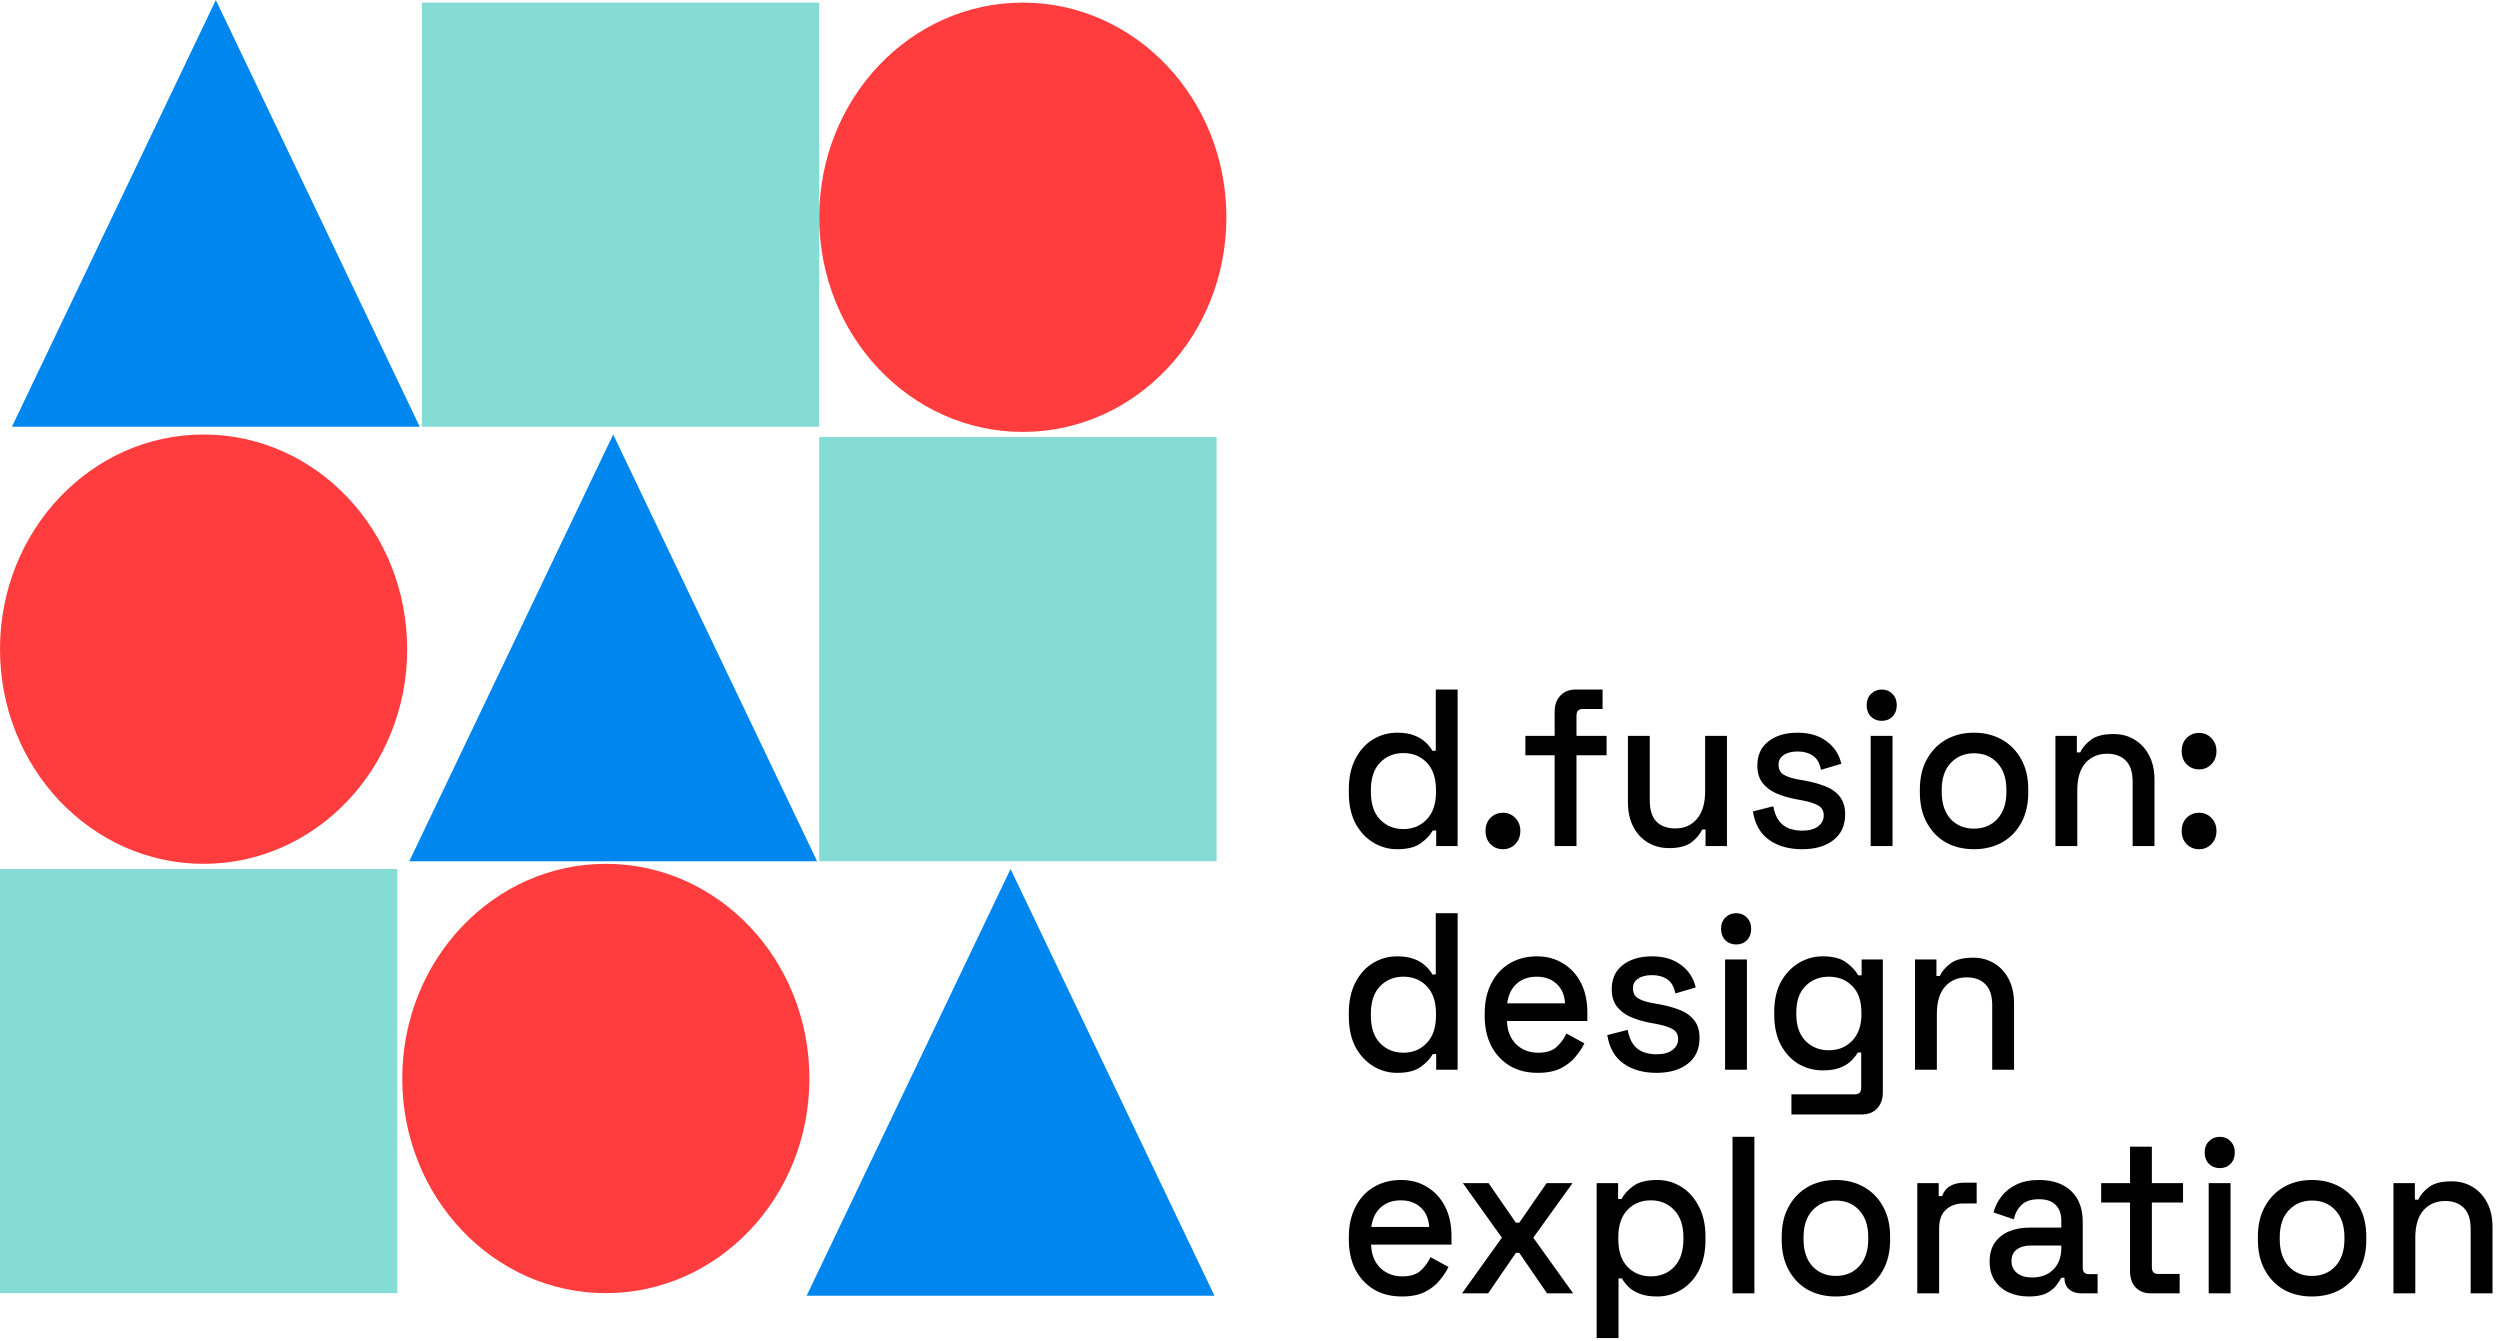
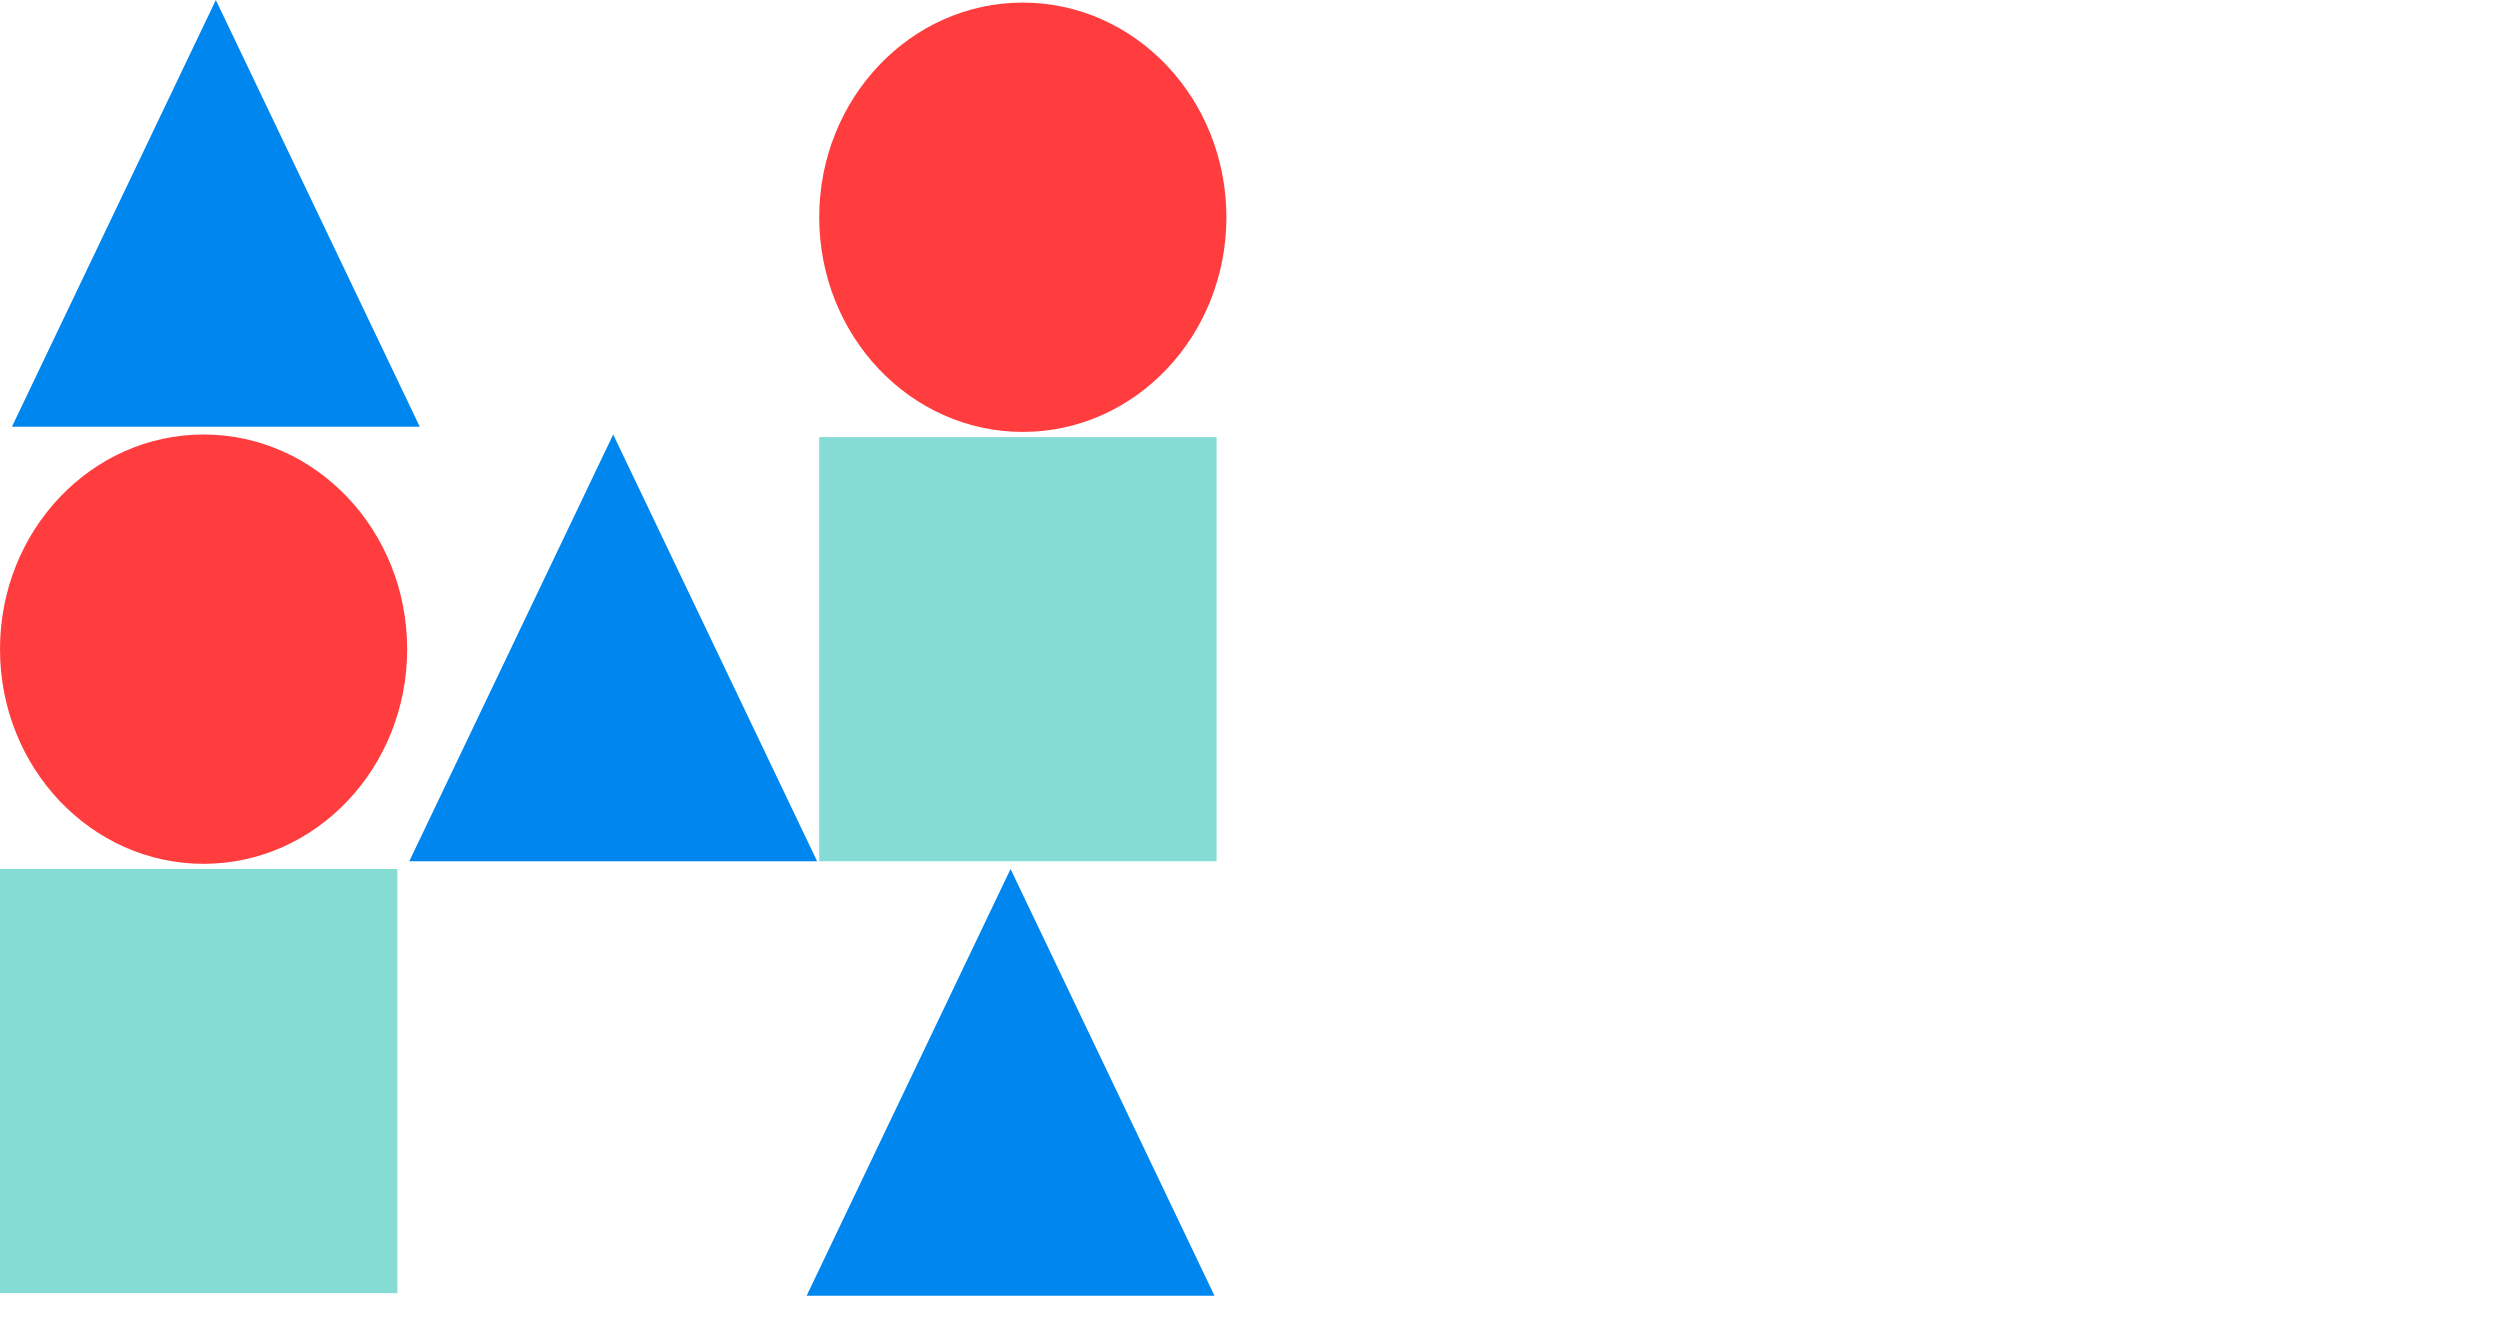
<svg xmlns="http://www.w3.org/2000/svg" fill="none" height="100%" overflow="visible" preserveAspectRatio="none" style="display: block;" viewBox="0 0 287 154" width="100%">
  <g id="Group 71">
-     <path d="M94.048 0.298H48.432V48.991H94.048V0.298Z" fill="#85DCD4" id="Vector" />
    <path d="M24.779 0L48.189 48.99H1.369L24.779 0Z" fill="#0086EF" id="Vector_2" />
    <path d="M117.42 49.584C130.327 49.584 140.79 38.551 140.79 24.941C140.79 11.331 130.327 0.298 117.42 0.298C104.511 0.298 94.048 11.331 94.048 24.941C94.048 38.551 104.511 49.584 117.42 49.584Z" fill="#FF3D3E" id="Vector_3" />
-     <path d="M139.665 50.177H94.048V98.87H139.665V50.177Z" fill="#85DCD4" id="Vector_4" />
+     <path d="M139.665 50.177H94.048V98.87H139.665V50.177" fill="#85DCD4" id="Vector_4" />
    <path d="M70.395 49.881L93.805 98.871H46.984L70.395 49.881Z" fill="#0086EF" id="Vector_5" />
    <path d="M23.371 99.168C36.279 99.168 46.743 88.135 46.743 74.524C46.743 60.914 36.279 49.881 23.371 49.881C10.464 49.881 0 60.914 0 74.524C0 88.135 10.464 99.168 23.371 99.168Z" fill="#FF3D3E" id="Vector_6" />
    <path d="M0.001 148.453H45.617V99.761H0.001V148.453Z" fill="#85DCD4" id="Vector_7" />
    <path d="M116.012 99.761L139.422 148.75H92.602L116.012 99.761Z" fill="#0086EF" id="Vector_8" />
-     <path d="M69.55 99.167C56.642 99.167 46.179 110.2 46.179 123.81C46.179 137.42 56.642 148.453 69.55 148.453C82.457 148.453 92.921 137.42 92.921 123.81C92.921 110.2 82.457 99.167 69.55 99.167Z" fill="#FF3D3E" id="Vector_9" />
-     <path d="M160.396 97.49C159.405 97.49 158.488 97.233 157.644 96.72C156.801 96.206 156.118 95.47 155.599 94.512C155.096 93.536 154.845 92.364 154.845 90.995V90.609C154.845 89.257 155.096 88.093 155.599 87.118C156.102 86.142 156.776 85.398 157.62 84.884C158.465 84.371 159.39 84.114 160.396 84.114C161.175 84.114 161.824 84.216 162.343 84.422C162.88 84.627 163.318 84.893 163.659 85.218C163.999 85.526 164.259 85.851 164.437 86.194H164.827V79.159H167.335V97.13H164.876V95.334H164.486C164.178 95.881 163.707 96.377 163.075 96.823C162.457 97.268 161.564 97.49 160.396 97.49ZM161.102 95.179C162.19 95.179 163.083 94.811 163.78 94.075C164.495 93.339 164.852 92.287 164.852 90.918V90.686C164.852 89.334 164.502 88.29 163.805 87.554C163.106 86.819 162.206 86.451 161.102 86.451C160.031 86.451 159.138 86.819 158.423 87.554C157.725 88.29 157.376 89.334 157.376 90.686V90.918C157.376 92.287 157.725 93.339 158.423 94.075C159.138 94.811 160.031 95.179 161.102 95.179ZM172.537 97.49C171.968 97.49 171.489 97.293 171.1 96.9C170.726 96.506 170.54 96.001 170.54 95.385C170.54 94.769 170.726 94.272 171.1 93.896C171.489 93.502 171.968 93.305 172.537 93.305C173.104 93.305 173.576 93.502 173.95 93.896C174.339 94.289 174.534 94.786 174.534 95.385C174.534 96.001 174.339 96.506 173.95 96.9C173.576 97.293 173.104 97.49 172.537 97.49ZM178.473 97.13V86.707H175.113V84.474H178.473V81.701C178.473 80.93 178.692 80.314 179.131 79.852C179.569 79.39 180.153 79.159 180.883 79.159H183.975V81.392H181.686C181.216 81.392 180.981 81.65 180.981 82.163V84.474H184.438V86.707H180.981V97.13H178.473ZM191.608 97.362C190.698 97.362 189.887 97.148 189.173 96.72C188.458 96.292 187.899 95.684 187.493 94.897C187.087 94.11 186.885 93.168 186.885 92.073V84.474H189.392V91.893C189.392 92.989 189.652 93.802 190.171 94.332C190.691 94.846 191.413 95.102 192.338 95.102C193.361 95.102 194.181 94.743 194.797 94.024C195.43 93.288 195.747 92.236 195.747 90.866V84.474H198.254V97.13H195.795V95.231H195.406C195.179 95.744 194.773 96.232 194.189 96.694C193.604 97.139 192.745 97.362 191.608 97.362ZM206.881 97.49C205.355 97.49 204.09 97.13 203.083 96.412C202.077 95.693 201.459 94.606 201.233 93.151L203.57 92.561C203.699 93.263 203.919 93.819 204.227 94.229C204.536 94.64 204.918 94.931 205.372 95.102C205.842 95.273 206.346 95.359 206.881 95.359C207.677 95.359 208.286 95.196 208.708 94.871C209.146 94.546 209.365 94.126 209.365 93.613C209.365 93.1 209.162 92.723 208.756 92.484C208.351 92.244 207.75 92.047 206.954 91.893L206.126 91.739C205.315 91.585 204.576 91.363 203.911 91.072C203.245 90.78 202.718 90.379 202.328 89.865C201.938 89.352 201.744 88.692 201.744 87.888C201.744 86.69 202.166 85.766 203.01 85.115C203.854 84.448 204.974 84.114 206.37 84.114C207.717 84.114 208.821 84.439 209.682 85.09C210.559 85.723 211.126 86.587 211.387 87.682L209.048 88.376C208.903 87.606 208.594 87.066 208.123 86.758C207.653 86.433 207.068 86.27 206.37 86.27C205.688 86.27 205.153 86.408 204.764 86.681C204.374 86.938 204.178 87.306 204.178 87.785C204.178 88.299 204.365 88.676 204.739 88.915C205.128 89.154 205.648 89.334 206.297 89.454L207.149 89.608C208.01 89.762 208.796 89.976 209.512 90.25C210.226 90.524 210.785 90.918 211.191 91.431C211.613 91.945 211.824 92.629 211.824 93.485C211.824 94.752 211.378 95.735 210.485 96.438C209.592 97.139 208.391 97.49 206.881 97.49ZM214.754 97.13V84.474H217.262V97.13H214.754ZM216.021 82.753C215.533 82.753 215.119 82.591 214.779 82.265C214.454 81.923 214.291 81.487 214.291 80.956C214.291 80.426 214.454 79.998 214.779 79.672C215.119 79.33 215.533 79.159 216.021 79.159C216.524 79.159 216.938 79.33 217.262 79.672C217.587 79.998 217.749 80.426 217.749 80.956C217.749 81.487 217.587 81.923 217.262 82.265C216.938 82.591 216.524 82.753 216.021 82.753ZM226.61 97.49C225.409 97.49 224.338 97.233 223.396 96.72C222.471 96.189 221.74 95.436 221.205 94.461C220.668 93.485 220.401 92.33 220.401 90.995V90.609C220.401 89.274 220.668 88.127 221.205 87.169C221.74 86.194 222.471 85.44 223.396 84.91C224.338 84.379 225.409 84.114 226.61 84.114C227.811 84.114 228.882 84.379 229.824 84.91C230.766 85.44 231.504 86.194 232.039 87.169C232.576 88.127 232.843 89.274 232.843 90.609V90.995C232.843 92.33 232.576 93.485 232.039 94.461C231.504 95.436 230.766 96.189 229.824 96.72C228.882 97.233 227.811 97.49 226.61 97.49ZM226.61 95.128C227.714 95.128 228.606 94.76 229.289 94.024C229.985 93.271 230.335 92.236 230.335 90.918V90.686C230.335 89.368 229.994 88.341 229.312 87.606C228.631 86.852 227.73 86.476 226.61 86.476C225.522 86.476 224.629 86.852 223.931 87.606C223.25 88.341 222.908 89.368 222.908 90.686V90.918C222.908 92.236 223.25 93.271 223.931 94.024C224.629 94.76 225.522 95.128 226.61 95.128ZM235.964 97.13V84.474H238.423V86.373H238.812C239.04 85.86 239.445 85.381 240.03 84.936C240.614 84.49 241.483 84.268 242.635 84.268C243.544 84.268 244.348 84.482 245.046 84.91C245.76 85.338 246.319 85.946 246.726 86.733C247.132 87.503 247.335 88.436 247.335 89.531V97.13H244.827V89.736C244.827 88.641 244.567 87.837 244.048 87.323C243.528 86.793 242.813 86.528 241.905 86.528C240.866 86.528 240.03 86.887 239.396 87.606C238.78 88.325 238.472 89.368 238.472 90.738V97.13H235.964ZM252.454 97.49C251.886 97.49 251.407 97.293 251.018 96.9C250.644 96.506 250.458 96.001 250.458 95.385C250.458 94.769 250.644 94.272 251.018 93.896C251.407 93.502 251.886 93.305 252.454 93.305C253.022 93.305 253.492 93.502 253.866 93.896C254.255 94.289 254.45 94.786 254.45 95.385C254.45 96.001 254.255 96.506 253.866 96.9C253.492 97.293 253.022 97.49 252.454 97.49ZM252.454 88.325C251.886 88.325 251.407 88.127 251.018 87.734C250.644 87.34 250.458 86.835 250.458 86.219C250.458 85.603 250.644 85.107 251.018 84.73C251.407 84.337 251.886 84.14 252.454 84.14C253.022 84.14 253.492 84.337 253.866 84.73C254.255 85.124 254.45 85.62 254.45 86.219C254.45 86.835 254.255 87.34 253.866 87.734C253.492 88.127 253.022 88.325 252.454 88.325ZM160.396 123.164C159.405 123.164 158.488 122.907 157.644 122.393C156.801 121.88 156.118 121.144 155.599 120.186C155.096 119.21 154.845 118.037 154.845 116.669V116.283C154.845 114.93 155.096 113.767 155.599 112.791C156.102 111.816 156.776 111.071 157.62 110.558C158.465 110.044 159.39 109.788 160.396 109.788C161.175 109.788 161.824 109.89 162.343 110.096C162.88 110.301 163.318 110.567 163.659 110.892C163.999 111.2 164.259 111.525 164.437 111.867H164.827V104.833H167.335V122.805H164.876V121.007H164.486C164.178 121.555 163.707 122.051 163.075 122.495C162.457 122.942 161.564 123.164 160.396 123.164ZM161.102 120.853C162.19 120.853 163.083 120.485 163.78 119.749C164.495 119.013 164.852 117.961 164.852 116.591V116.36C164.852 115.008 164.502 113.964 163.805 113.228C163.106 112.492 162.206 112.124 161.102 112.124C160.031 112.124 159.138 112.492 158.423 113.228C157.725 113.964 157.376 115.008 157.376 116.36V116.591C157.376 117.961 157.725 119.013 158.423 119.749C159.138 120.485 160.031 120.853 161.102 120.853ZM176.53 123.164C175.313 123.164 174.249 122.898 173.341 122.368C172.431 121.82 171.717 121.058 171.198 120.083C170.694 119.09 170.443 117.943 170.443 116.643V116.335C170.443 115.017 170.694 113.87 171.198 112.895C171.701 111.901 172.399 111.14 173.292 110.609C174.2 110.061 175.247 109.788 176.433 109.788C177.586 109.788 178.591 110.061 179.452 110.609C180.329 111.14 181.01 111.884 181.497 112.843C181.984 113.801 182.227 114.923 182.227 116.206V117.207H172.999C173.032 118.321 173.381 119.21 174.046 119.878C174.729 120.528 175.572 120.853 176.579 120.853C177.521 120.853 178.226 120.63 178.697 120.186C179.184 119.741 179.557 119.227 179.817 118.645L181.887 119.774C181.66 120.254 181.327 120.759 180.888 121.29C180.466 121.82 179.906 122.265 179.208 122.625C178.51 122.984 177.617 123.164 176.53 123.164ZM173.024 115.179H179.671C179.606 114.221 179.282 113.476 178.697 112.945C178.112 112.398 177.349 112.124 176.409 112.124C175.467 112.124 174.695 112.398 174.095 112.945C173.511 113.476 173.153 114.221 173.024 115.179ZM190.165 123.164C188.639 123.164 187.373 122.805 186.367 122.085C185.36 121.366 184.744 120.28 184.516 118.825L186.854 118.234C186.983 118.936 187.203 119.492 187.51 119.904C187.819 120.314 188.201 120.604 188.655 120.776C189.126 120.947 189.629 121.033 190.165 121.033C190.96 121.033 191.569 120.87 191.991 120.545C192.43 120.219 192.649 119.8 192.649 119.287C192.649 118.773 192.445 118.397 192.039 118.157C191.633 117.918 191.034 117.72 190.238 117.566L189.41 117.413C188.598 117.258 187.859 117.036 187.194 116.745C186.529 116.454 186.001 116.052 185.612 115.538C185.222 115.025 185.027 114.366 185.027 113.562C185.027 112.363 185.449 111.439 186.293 110.789C187.138 110.121 188.257 109.788 189.653 109.788C191.001 109.788 192.104 110.113 192.965 110.763C193.842 111.397 194.41 112.261 194.669 113.356L192.332 114.049C192.186 113.279 191.877 112.74 191.407 112.432C190.936 112.107 190.351 111.944 189.653 111.944C188.971 111.944 188.436 112.081 188.046 112.355C187.657 112.611 187.463 112.98 187.463 113.459C187.463 113.972 187.649 114.35 188.022 114.589C188.412 114.828 188.931 115.008 189.58 115.128L190.432 115.282C191.293 115.436 192.081 115.649 192.794 115.924C193.508 116.198 194.068 116.591 194.475 117.105C194.896 117.618 195.108 118.302 195.108 119.159C195.108 120.425 194.661 121.409 193.768 122.111C192.876 122.812 191.674 123.164 190.165 123.164ZM198.039 122.805V110.147H200.546V122.805H198.039ZM199.305 108.427C198.818 108.427 198.405 108.264 198.063 107.939C197.738 107.597 197.577 107.16 197.577 106.63C197.577 106.099 197.738 105.671 198.063 105.346C198.405 105.004 198.818 104.833 199.305 104.833C199.808 104.833 200.222 105.004 200.546 105.346C200.871 105.671 201.034 106.099 201.034 106.63C201.034 107.16 200.871 107.597 200.546 107.939C200.222 108.264 199.808 108.427 199.305 108.427ZM203.684 116.539V116.155C203.684 114.819 203.936 113.681 204.439 112.74C204.958 111.799 205.639 111.071 206.484 110.558C207.328 110.044 208.253 109.788 209.259 109.788C210.429 109.788 211.322 110.019 211.938 110.481C212.571 110.943 213.034 111.439 213.325 111.97H213.716V110.147H216.15V125.398C216.15 126.168 215.931 126.783 215.493 127.246C215.07 127.708 214.486 127.939 213.739 127.939H205.656V125.628H212.96C213.432 125.628 213.667 125.372 213.667 124.859V120.827H213.277C213.099 121.135 212.846 121.452 212.522 121.778C212.197 122.102 211.767 122.368 211.232 122.573C210.712 122.779 210.055 122.881 209.259 122.881C208.253 122.881 207.32 122.633 206.46 122.137C205.616 121.624 204.941 120.895 204.439 119.954C203.936 118.996 203.684 117.857 203.684 116.539ZM209.941 120.571C211.029 120.571 211.922 120.211 212.62 119.492C213.334 118.756 213.691 117.746 213.691 116.463V116.231C213.691 114.913 213.342 113.903 212.644 113.202C211.946 112.483 211.045 112.124 209.941 112.124C208.87 112.124 207.977 112.483 207.263 113.202C206.565 113.903 206.216 114.913 206.216 116.231V116.463C206.216 117.746 206.565 118.756 207.263 119.492C207.977 120.211 208.87 120.571 209.941 120.571ZM219.843 122.805V110.147H222.302V112.047H222.691C222.919 111.533 223.324 111.054 223.91 110.609C224.494 110.164 225.362 109.942 226.514 109.942C227.423 109.942 228.227 110.156 228.925 110.583C229.639 111.011 230.199 111.619 230.605 112.407C231.01 113.177 231.213 114.109 231.213 115.205V122.805H228.706V115.41C228.706 114.315 228.446 113.51 227.927 112.997C227.407 112.466 226.693 112.201 225.784 112.201C224.745 112.201 223.91 112.561 223.277 113.279C222.659 113.998 222.351 115.042 222.351 116.411V122.805H219.843ZM160.932 148.837C159.714 148.837 158.651 148.572 157.742 148.041C156.832 147.494 156.118 146.733 155.599 145.756C155.096 144.764 154.845 143.617 154.845 142.315V142.008C154.845 140.69 155.096 139.544 155.599 138.567C156.102 137.575 156.801 136.813 157.693 136.283C158.602 135.735 159.649 135.462 160.834 135.462C161.987 135.462 162.994 135.735 163.854 136.283C164.73 136.813 165.412 137.558 165.899 138.517C166.386 139.475 166.63 140.596 166.63 141.88V142.881H157.401C157.434 143.993 157.783 144.883 158.448 145.551C159.13 146.201 159.974 146.527 160.98 146.527C161.922 146.527 162.628 146.304 163.099 145.859C163.585 145.414 163.959 144.901 164.218 144.319L166.288 145.448C166.061 145.928 165.728 146.432 165.29 146.963C164.869 147.494 164.308 147.939 163.61 148.297C162.912 148.657 162.019 148.837 160.932 148.837ZM157.425 140.853H164.073C164.008 139.894 163.683 139.149 163.099 138.619C162.515 138.072 161.752 137.798 160.81 137.798C159.868 137.798 159.097 138.072 158.497 138.619C157.912 139.149 157.555 139.894 157.425 140.853ZM167.841 148.477L172.418 142.085L167.939 135.821H170.884L174.025 140.365H174.414L177.555 135.821H180.526L176.022 142.085L180.599 148.477H177.604L174.414 143.831H174.025L170.836 148.477H167.841ZM183.296 153.612V135.821H185.756V137.644H186.145C186.454 137.078 186.916 136.574 187.534 136.129C188.167 135.684 189.067 135.462 190.236 135.462C191.242 135.462 192.159 135.718 192.987 136.231C193.831 136.745 194.505 137.49 195.008 138.465C195.528 139.423 195.788 140.588 195.788 141.957V142.341C195.788 143.711 195.536 144.883 195.032 145.859C194.529 146.818 193.856 147.554 193.012 148.067C192.168 148.581 191.242 148.837 190.236 148.837C189.456 148.837 188.799 148.735 188.264 148.529C187.728 148.323 187.298 148.067 186.973 147.759C186.648 147.434 186.389 147.1 186.194 146.758H185.805V153.612H183.296ZM189.505 146.527C190.609 146.527 191.51 146.158 192.208 145.422C192.906 144.686 193.255 143.633 193.255 142.265V142.033C193.255 140.682 192.898 139.637 192.184 138.901C191.486 138.165 190.593 137.798 189.505 137.798C188.434 137.798 187.541 138.165 186.827 138.901C186.129 139.637 185.78 140.682 185.78 142.033V142.265C185.78 143.633 186.129 144.686 186.827 145.422C187.541 146.158 188.434 146.527 189.505 146.527ZM198.895 148.477V130.507H201.403V148.477H198.895ZM210.749 148.837C209.548 148.837 208.476 148.581 207.534 148.067C206.61 147.537 205.879 146.783 205.343 145.808C204.808 144.832 204.54 143.677 204.54 142.341V141.957C204.54 140.621 204.808 139.475 205.343 138.517C205.879 137.54 206.61 136.787 207.534 136.257C208.476 135.727 209.548 135.462 210.749 135.462C211.95 135.462 213.021 135.727 213.963 136.257C214.904 136.787 215.643 137.54 216.178 138.517C216.714 139.475 216.983 140.621 216.983 141.957V142.341C216.983 143.677 216.714 144.832 216.178 145.808C215.643 146.783 214.904 147.537 213.963 148.067C213.021 148.581 211.95 148.837 210.749 148.837ZM210.749 146.475C211.852 146.475 212.745 146.108 213.427 145.372C214.125 144.618 214.474 143.583 214.474 142.265V142.033C214.474 140.715 214.133 139.688 213.452 138.953C212.77 138.2 211.869 137.823 210.749 137.823C209.661 137.823 208.769 138.2 208.071 138.953C207.389 139.688 207.048 140.715 207.048 142.033V142.265C207.048 143.583 207.389 144.618 208.071 145.372C208.769 146.108 209.661 146.475 210.749 146.475ZM220.104 148.477V135.821H222.564V137.31H222.953C223.148 136.78 223.456 136.394 223.879 136.155C224.317 135.898 224.853 135.77 225.485 135.77H226.922V138.157H225.389C224.577 138.157 223.911 138.396 223.391 138.876C222.872 139.338 222.612 140.057 222.612 141.033V148.477H220.104ZM232.914 148.837C232.054 148.837 231.283 148.683 230.601 148.375C229.936 148.067 229.399 147.614 228.994 147.014C228.604 146.415 228.41 145.687 228.41 144.832C228.41 143.96 228.604 143.24 228.994 142.675C229.399 142.093 229.943 141.657 230.625 141.366C231.323 141.075 232.11 140.93 232.987 140.93H236.639V140.108C236.639 139.372 236.429 138.782 236.006 138.337C235.584 137.892 234.935 137.67 234.059 137.67C233.198 137.67 232.541 137.883 232.086 138.311C231.632 138.739 231.332 139.295 231.185 139.98L228.848 139.184C229.043 138.499 229.351 137.883 229.773 137.336C230.211 136.771 230.788 136.317 231.502 135.975C232.216 135.633 233.077 135.462 234.083 135.462C235.641 135.462 236.867 135.881 237.76 136.719C238.653 137.558 239.099 138.747 239.099 140.288V145.5C239.099 146.014 239.326 146.269 239.78 146.269H240.803V148.477H238.928C238.36 148.477 237.897 148.323 237.541 148.015C237.183 147.708 237.005 147.289 237.005 146.758V146.681H236.639C236.51 146.937 236.315 147.237 236.055 147.58C235.795 147.921 235.414 148.221 234.91 148.477C234.407 148.718 233.742 148.837 232.914 148.837ZM233.279 146.655C234.286 146.655 235.097 146.356 235.713 145.756C236.331 145.14 236.639 144.302 236.639 143.24V142.984H233.133C232.468 142.984 231.932 143.138 231.526 143.446C231.12 143.737 230.918 144.173 230.918 144.755C230.918 145.337 231.128 145.799 231.551 146.141C231.972 146.484 232.549 146.655 233.279 146.655ZM246.912 148.477C246.182 148.477 245.598 148.247 245.159 147.784C244.737 147.322 244.527 146.706 244.527 145.936V138.054H241.215V135.821H244.527V131.636H247.034V135.821H250.613V138.054H247.034V145.474C247.034 145.988 247.261 146.245 247.715 146.245H250.224V148.477H246.912ZM253.559 148.477V135.821H256.068V148.477H253.559ZM254.826 134.101C254.338 134.101 253.925 133.938 253.584 133.612C253.259 133.271 253.097 132.834 253.097 132.303C253.097 131.773 253.259 131.345 253.584 131.02C253.925 130.678 254.338 130.507 254.826 130.507C255.329 130.507 255.743 130.678 256.068 131.02C256.392 131.345 256.555 131.773 256.555 132.303C256.555 132.834 256.392 133.271 256.068 133.612C255.743 133.938 255.329 134.101 254.826 134.101ZM265.416 148.837C264.214 148.837 263.143 148.581 262.201 148.067C261.276 147.537 260.545 146.783 260.01 145.808C259.474 144.832 259.206 143.677 259.206 142.341V141.957C259.206 140.621 259.474 139.475 260.01 138.517C260.545 137.54 261.276 136.787 262.201 136.257C263.143 135.727 264.214 135.462 265.416 135.462C266.617 135.462 267.688 135.727 268.629 136.257C269.571 136.787 270.309 137.54 270.844 138.517C271.381 139.475 271.648 140.621 271.648 141.957V142.341C271.648 143.677 271.381 144.832 270.844 145.808C270.309 146.783 269.571 147.537 268.629 148.067C267.688 148.581 266.617 148.837 265.416 148.837ZM265.416 146.475C266.519 146.475 267.412 146.108 268.094 145.372C268.792 144.618 269.141 143.583 269.141 142.265V142.033C269.141 140.715 268.799 139.688 268.118 138.953C267.436 138.2 266.535 137.823 265.416 137.823C264.328 137.823 263.435 138.2 262.737 138.953C262.055 139.688 261.715 140.715 261.715 142.033V142.265C261.715 143.583 262.055 144.618 262.737 145.372C263.435 146.108 264.328 146.475 265.416 146.475ZM274.769 148.477V135.821H277.228V137.72H277.618C277.845 137.207 278.251 136.728 278.835 136.283C279.42 135.838 280.288 135.616 281.441 135.616C282.35 135.616 283.153 135.829 283.851 136.257C284.565 136.685 285.126 137.293 285.531 138.08C285.937 138.85 286.14 139.783 286.14 140.879V148.477H283.632V141.084C283.632 139.989 283.372 139.184 282.853 138.671C282.333 138.141 281.62 137.874 280.71 137.874C279.671 137.874 278.835 138.234 278.203 138.953C277.585 139.672 277.277 140.715 277.277 142.085V148.477H274.769Z" fill="black" id="Vector_10" />
  </g>
</svg>